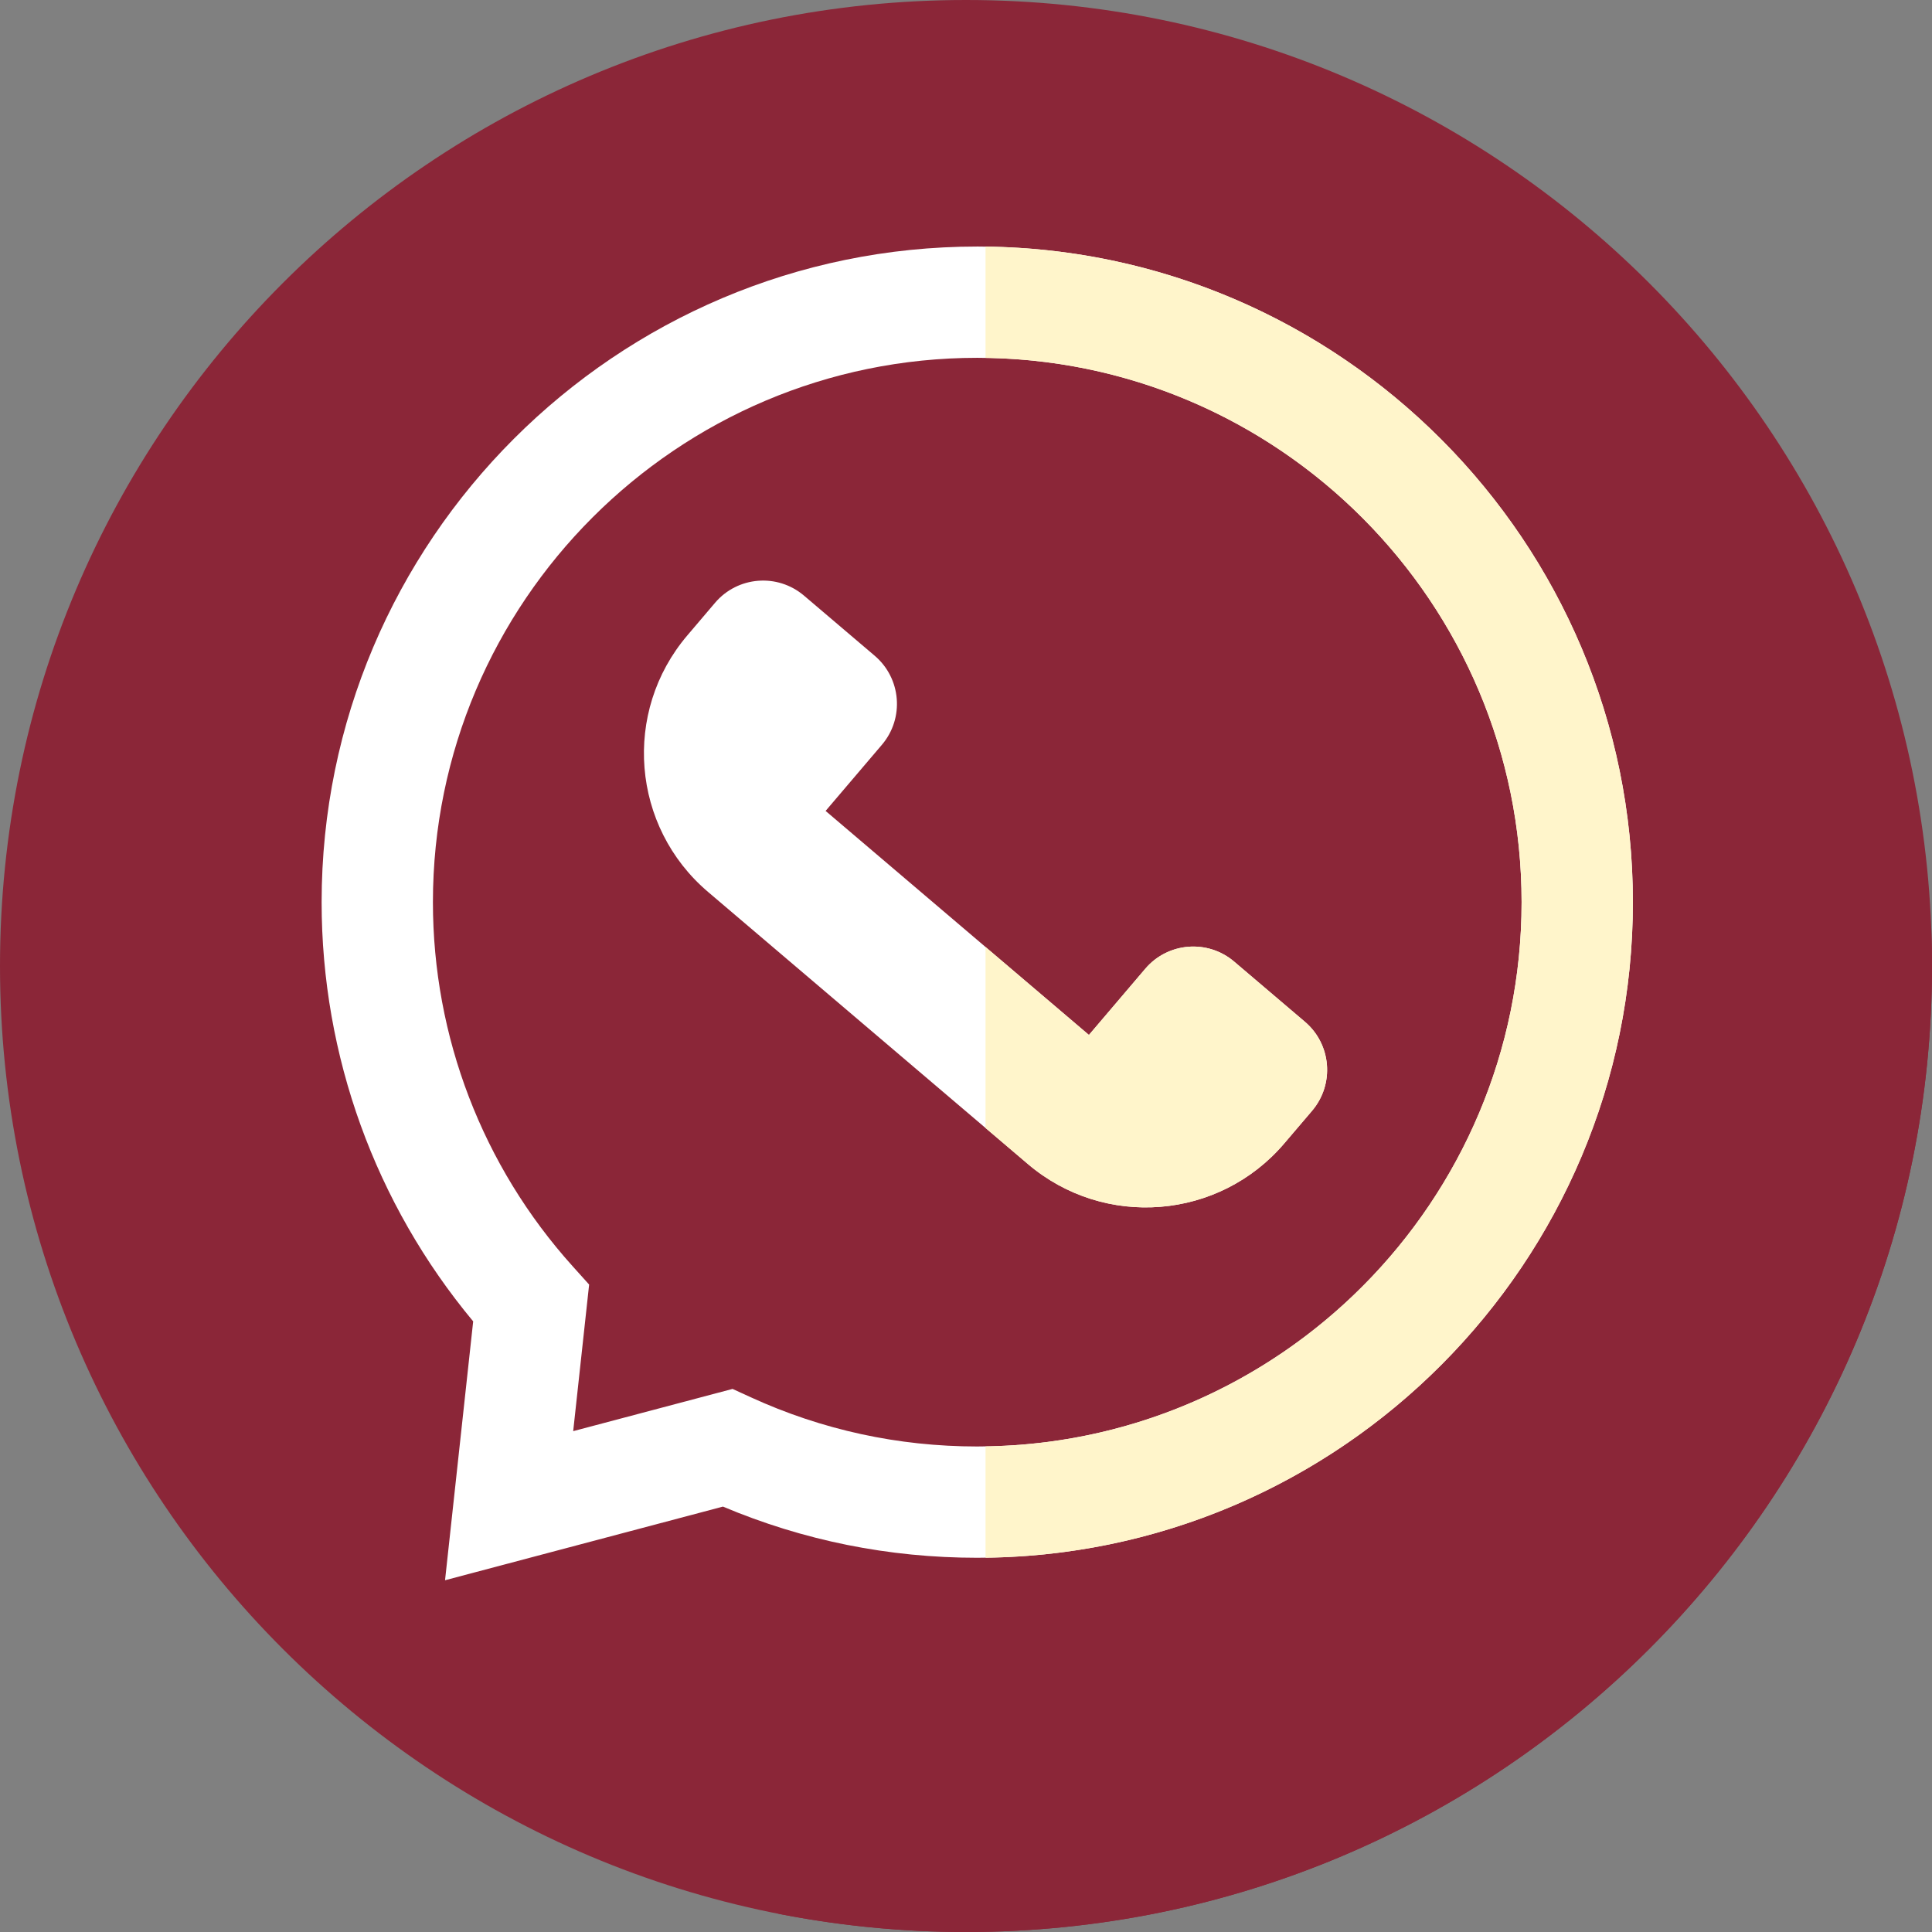
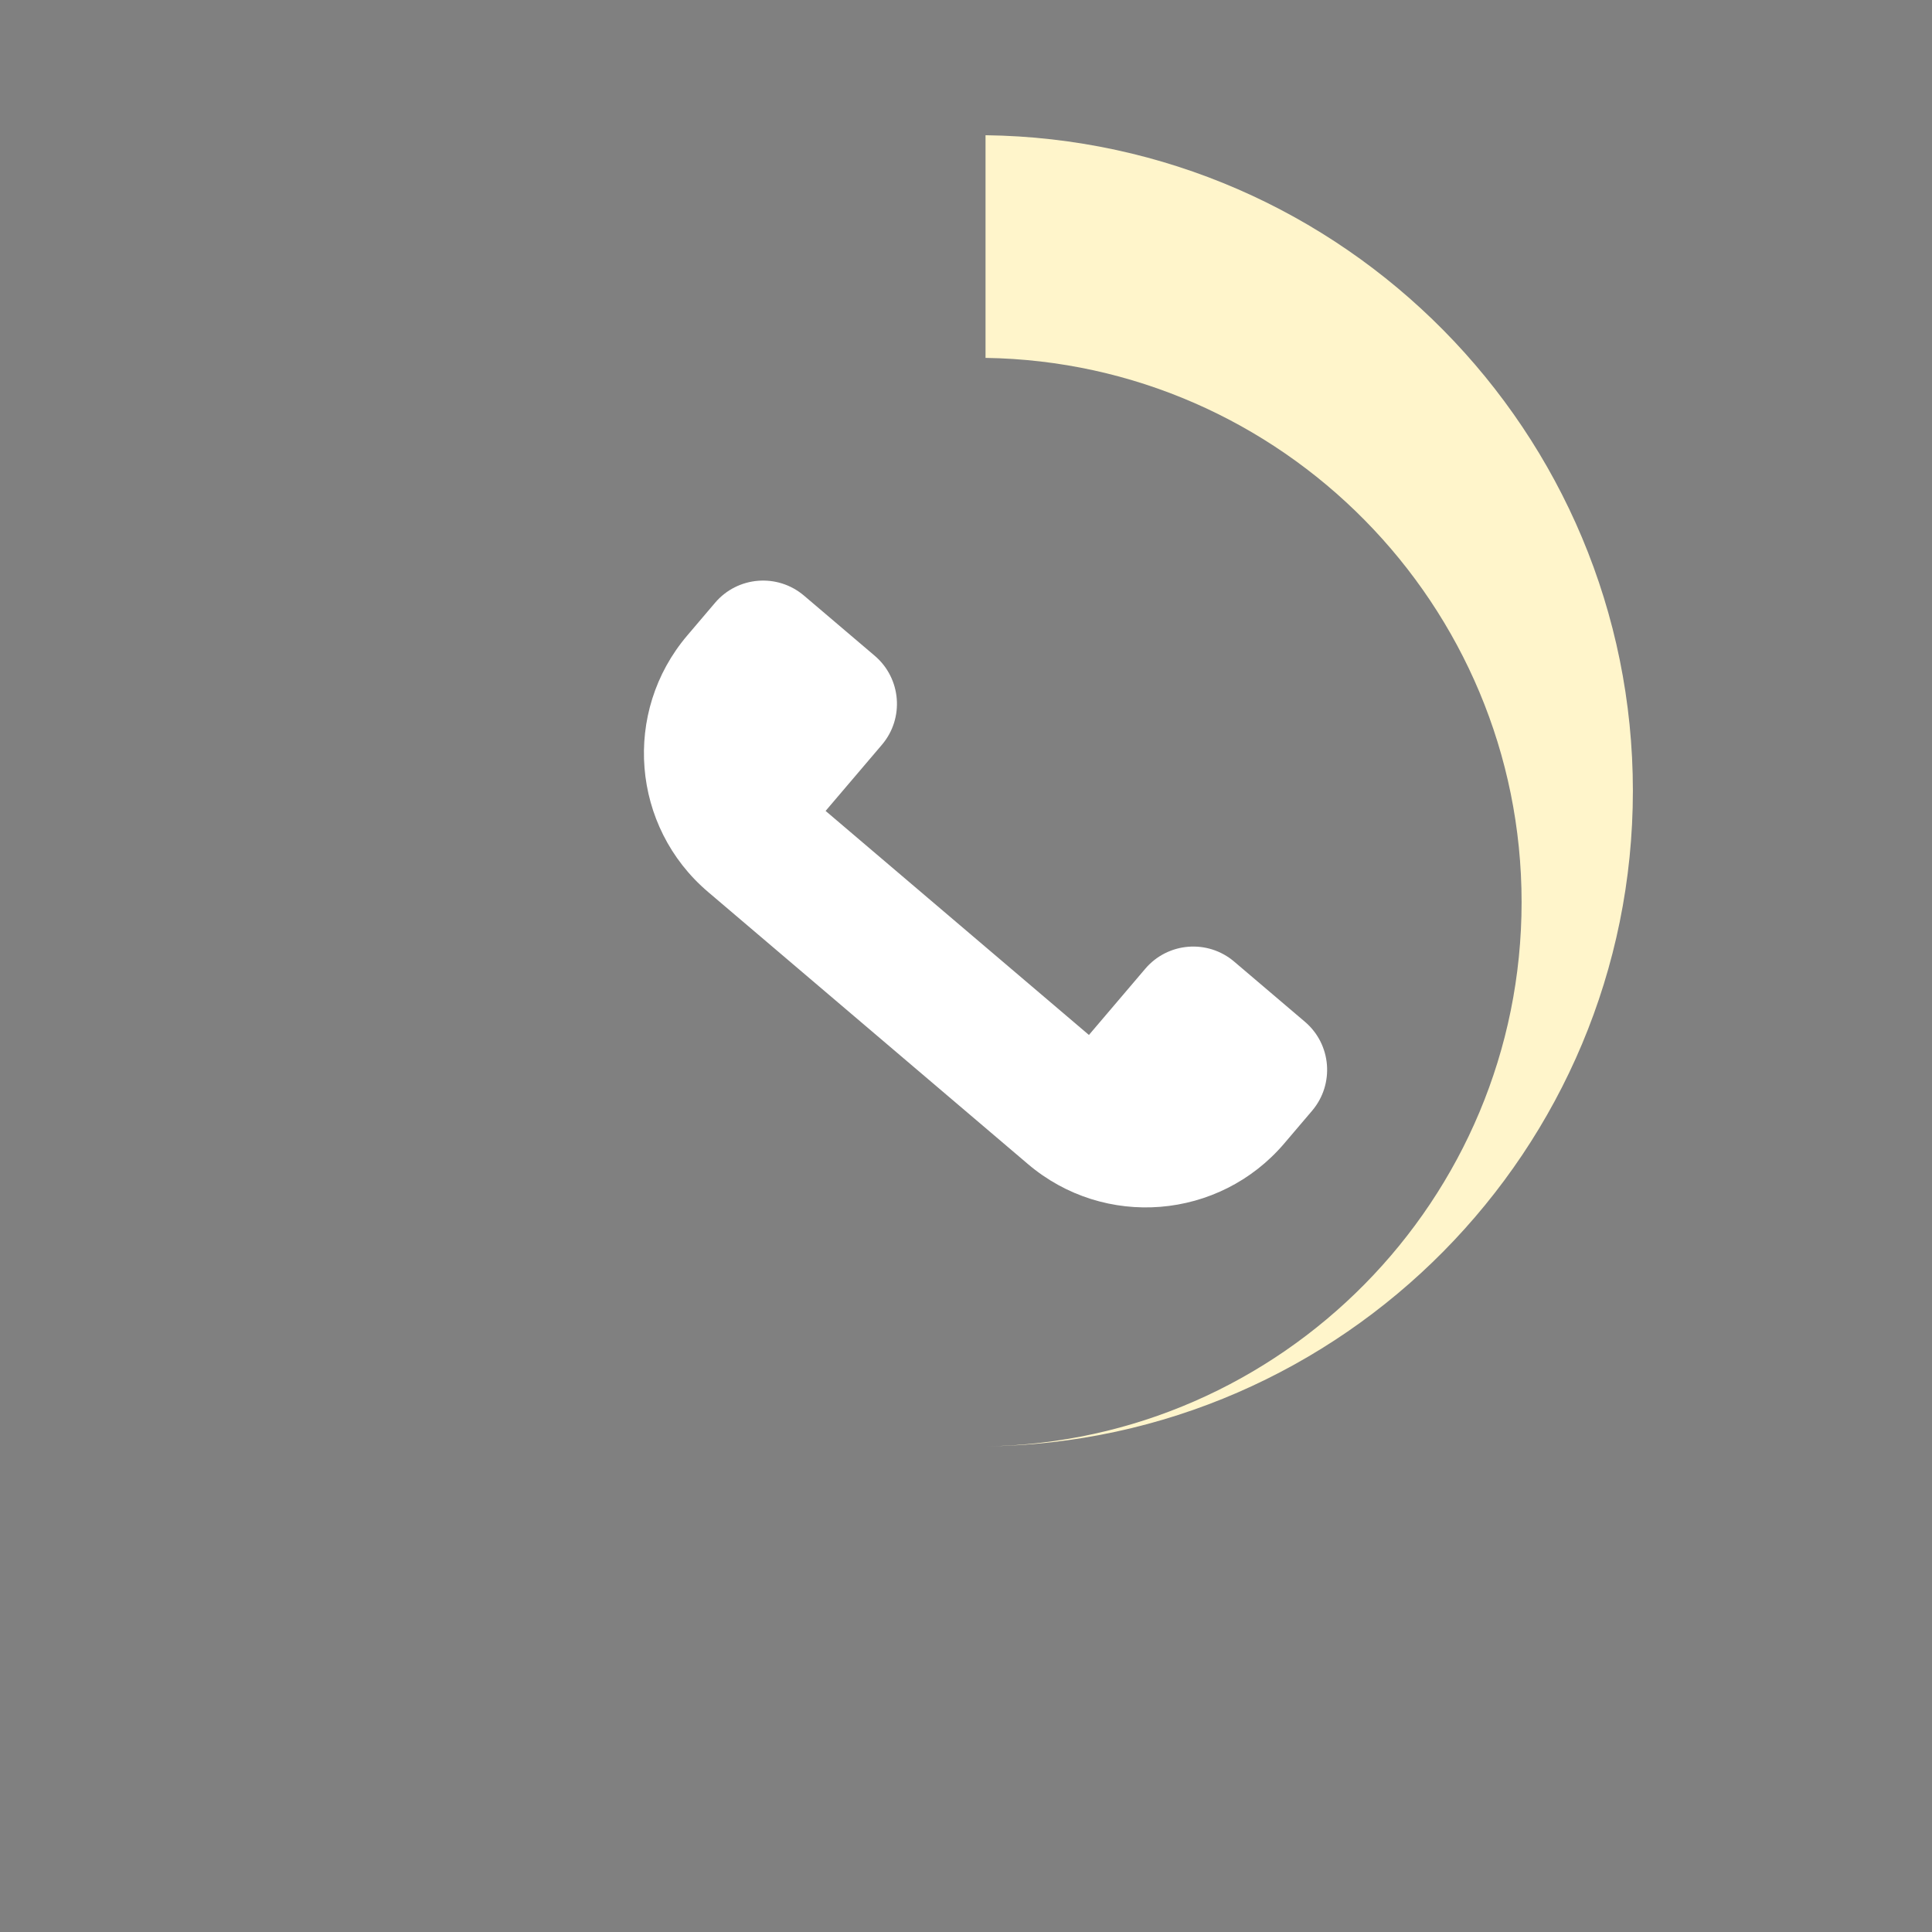
<svg xmlns="http://www.w3.org/2000/svg" height="512px" viewBox="0 0 512 512" width="512px" class="">
  <rect x="0" y="0" width="512" height="512" fill="#808080" stroke="none" />
  <g>
-     <path d="m512 256c0 141.387-114.613 256-256 256s-256-114.613-256-256 114.613-256 256-256 256 114.613 256 256zm0 0" fill="#00ba65" data-original="#00BA65" class="active-path" style="fill:#8B2638" data-old_color="#8b2638" />
-     <path d="m512 256c0-3.234-.078-6.445-.199-9.648-57.762-57.75-126.547-126.492-126.547-126.492-31.695-33.551-76.578-54.523-126.27-54.523-95.809 0-173.75 77.941-173.75 173.75 0 40.727 14.215 79.914 40.164 111.09l-7.457 68.605 88.391 88.387c16.07 3.16 32.672 4.832 49.668 4.832 141.387 0 256-114.613 256-256zm0 0" fill="#008b4a" data-original="#008B4A" class="" style="fill:#8B2638" data-old_color="#8b2638" />
    <path d="m345.816 270.781-18.742-15.941c-7.039-5.992-17.594-5.141-23.578 1.902l-14.918 17.531-69.785-59.371 14.926-17.535c5.98-7.031 5.129-17.586-1.902-23.578l-18.746-15.941c-7.031-5.984-17.59-5.141-23.574 1.898l-7.352 8.648c-17.258 20.277-14.809 50.703 5.477 67.961l84.781 72.125c20.277 17.258 50.707 14.809 67.957-5.477l7.355-8.641c5.984-7.043 5.141-17.598-1.898-23.582zm0 0" fill="#fff" data-original="#FFF" class="" />
-     <path d="m347.719 294.367-7.363 8.629c-17.242 20.293-47.68 22.742-67.953 5.488l-11.227-9.555v-47.969l27.398 23.312 14.926-17.531c5.977-7.039 16.535-7.895 23.574-1.895l18.738 15.934c7.039 5.988 7.883 16.535 1.906 23.586zm0 0" fill="#fff5cb" data-original="#FFF5CB" class="" style="fill:#FFF5CB" />
-     <path d="m258.984 65.336c-95.809 0-173.75 77.941-173.75 173.75 0 40.727 14.215 79.914 40.164 111.09l-7.457 68.605 73.648-19.516c21.344 9.004 43.988 13.562 67.395 13.562 95.805 0 173.75-77.941 173.75-173.742 0-95.809-77.945-173.75-173.75-173.75zm0 317.996c-20.945 0-41.145-4.391-60.039-13.051l-4.809-2.203-42.234 11.191 4.223-38.844-4.41-4.902c-23.852-26.516-36.988-60.762-36.988-96.438 0-79.543 64.715-144.258 144.258-144.258s144.254 64.715 144.254 144.258c.004 79.535-64.711 144.246-144.254 144.246zm0 0" fill="#fff" data-original="#FFF" class="" />
-     <path d="m261.176 65.34v29.504c78.543 1.168 142.062 65.434 142.062 144.242 0 78.797-63.52 143.055-142.062 144.223v29.504c94.805-1.18 171.555-78.648 171.555-173.727 0-95.078-76.754-172.566-171.555-173.746zm0 0" fill="#fff5cb" data-original="#FFF5CB" class="" style="fill:#FFF5CB" />
+     <path d="m261.176 65.34v29.504c78.543 1.168 142.062 65.434 142.062 144.242 0 78.797-63.52 143.055-142.062 144.223c94.805-1.18 171.555-78.648 171.555-173.727 0-95.078-76.754-172.566-171.555-173.746zm0 0" fill="#fff5cb" data-original="#FFF5CB" class="" style="fill:#FFF5CB" />
  </g>
</svg>